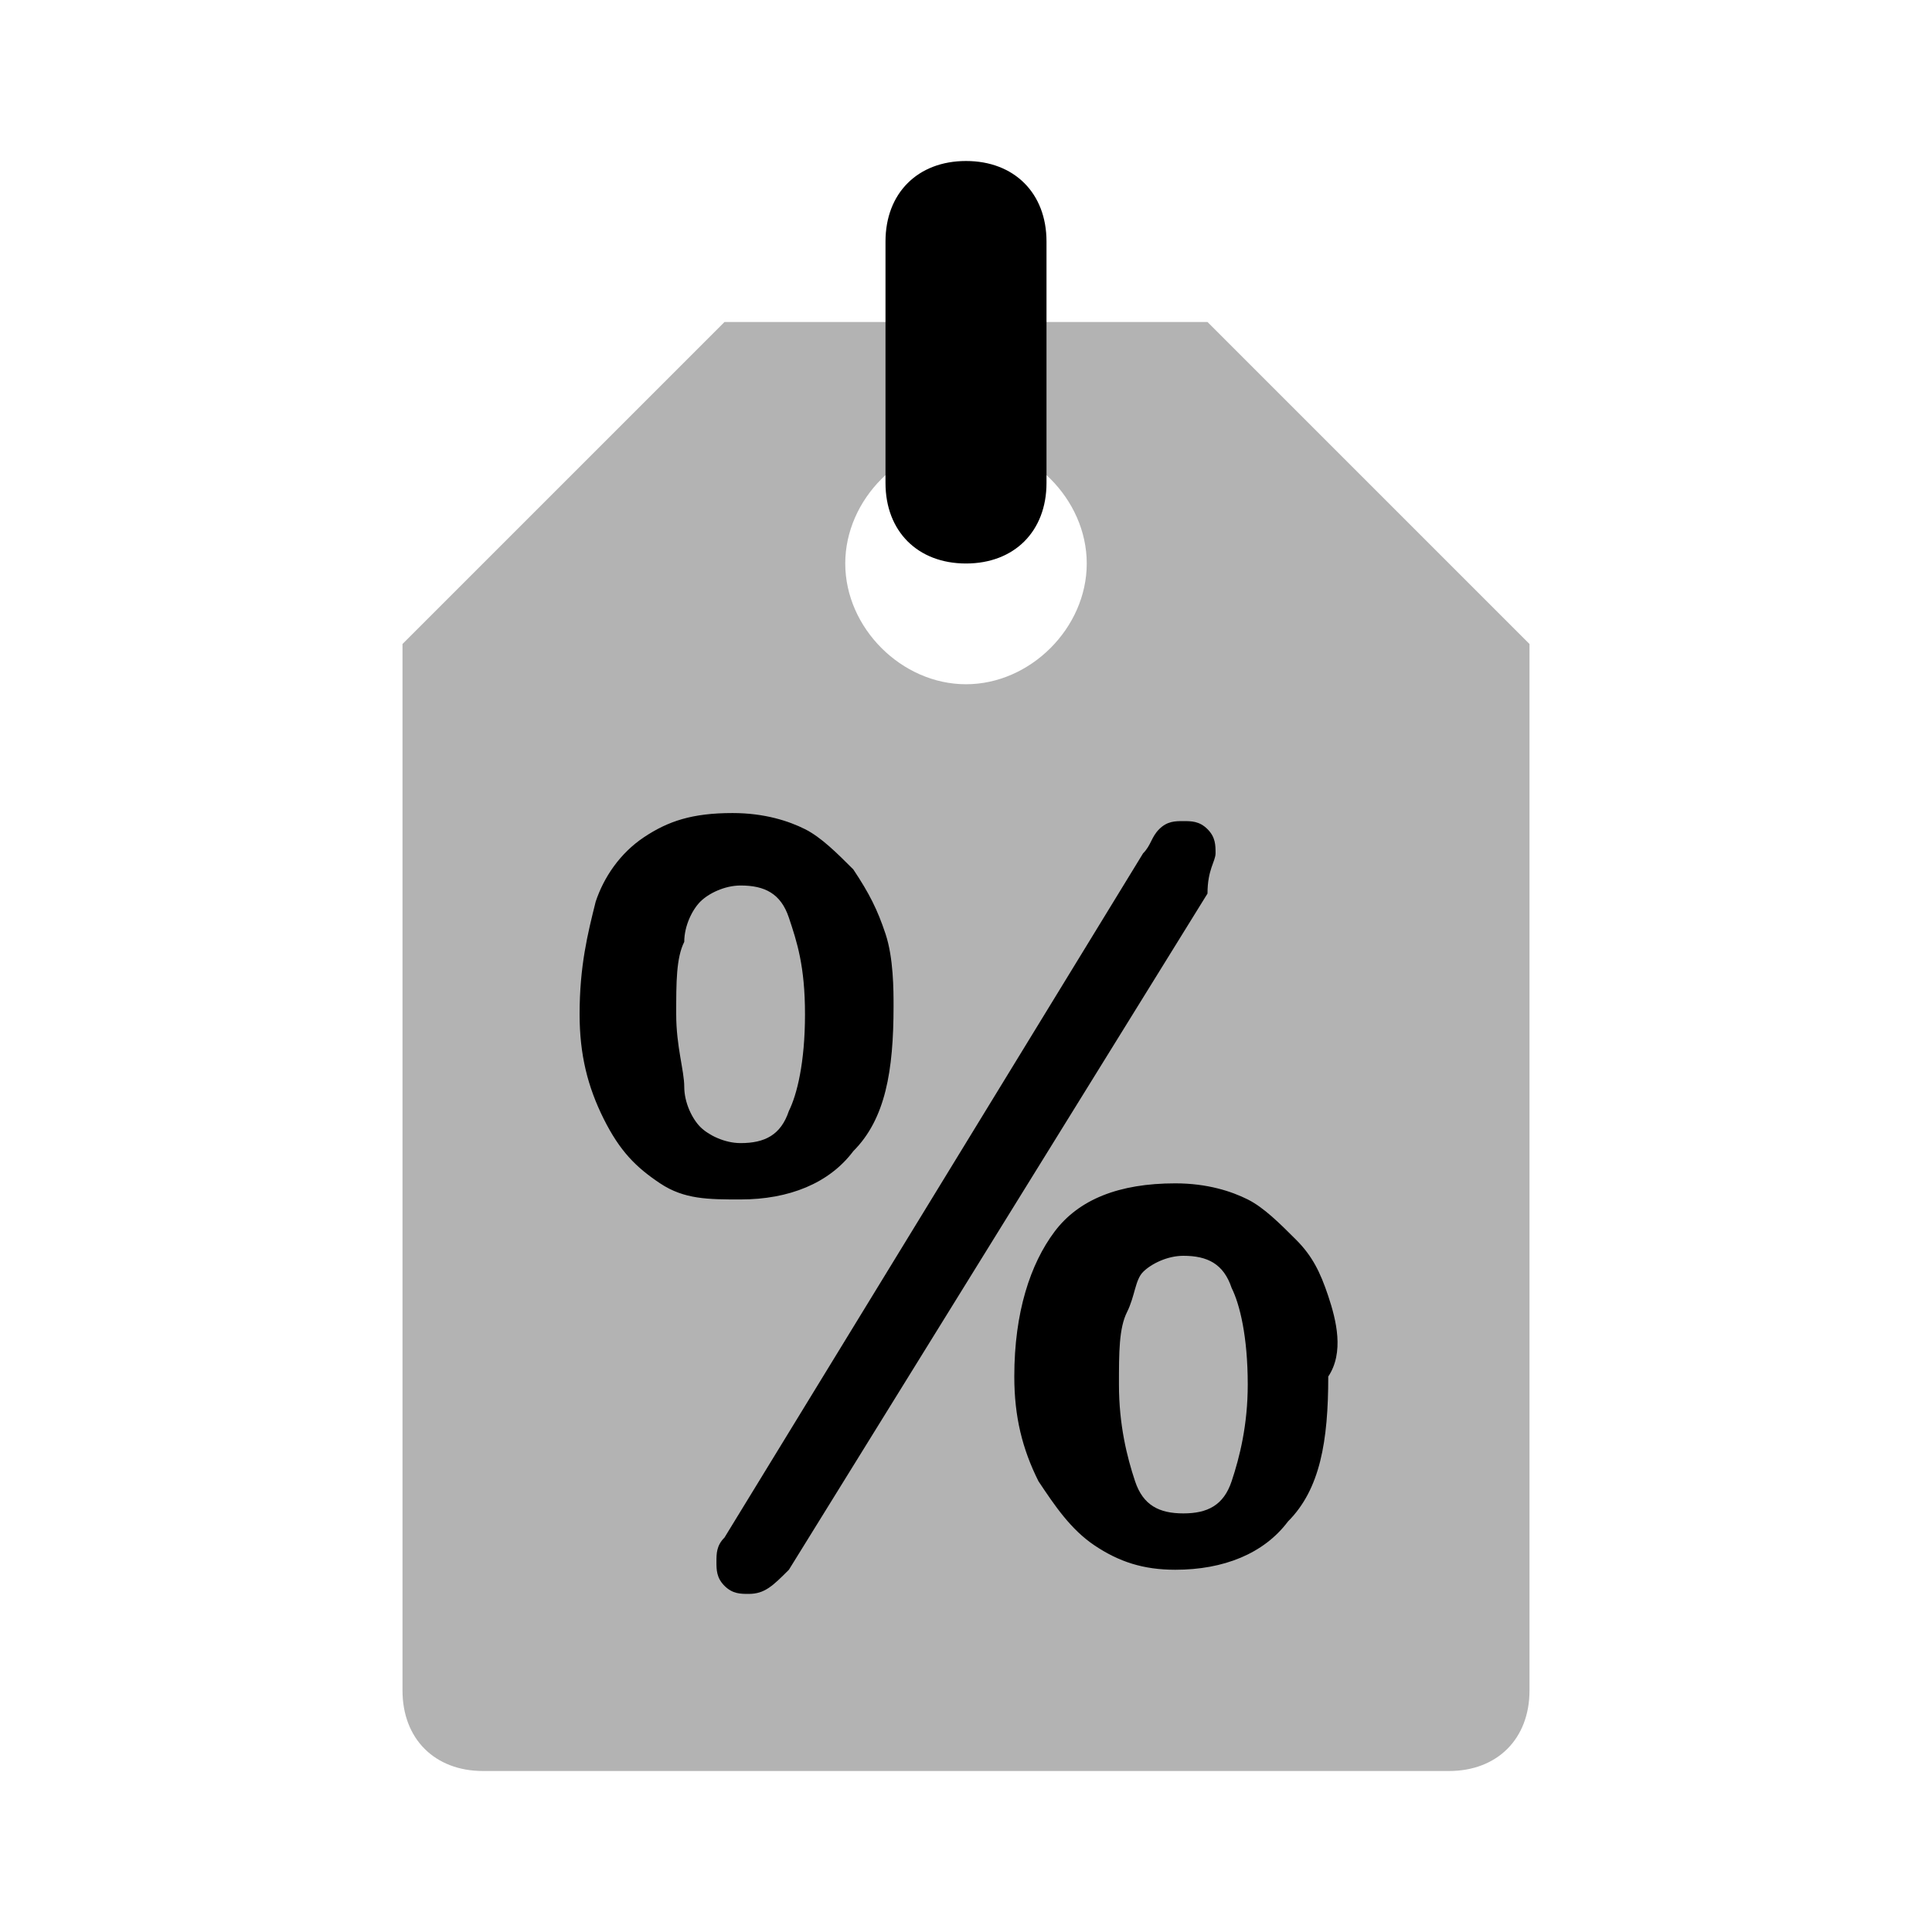
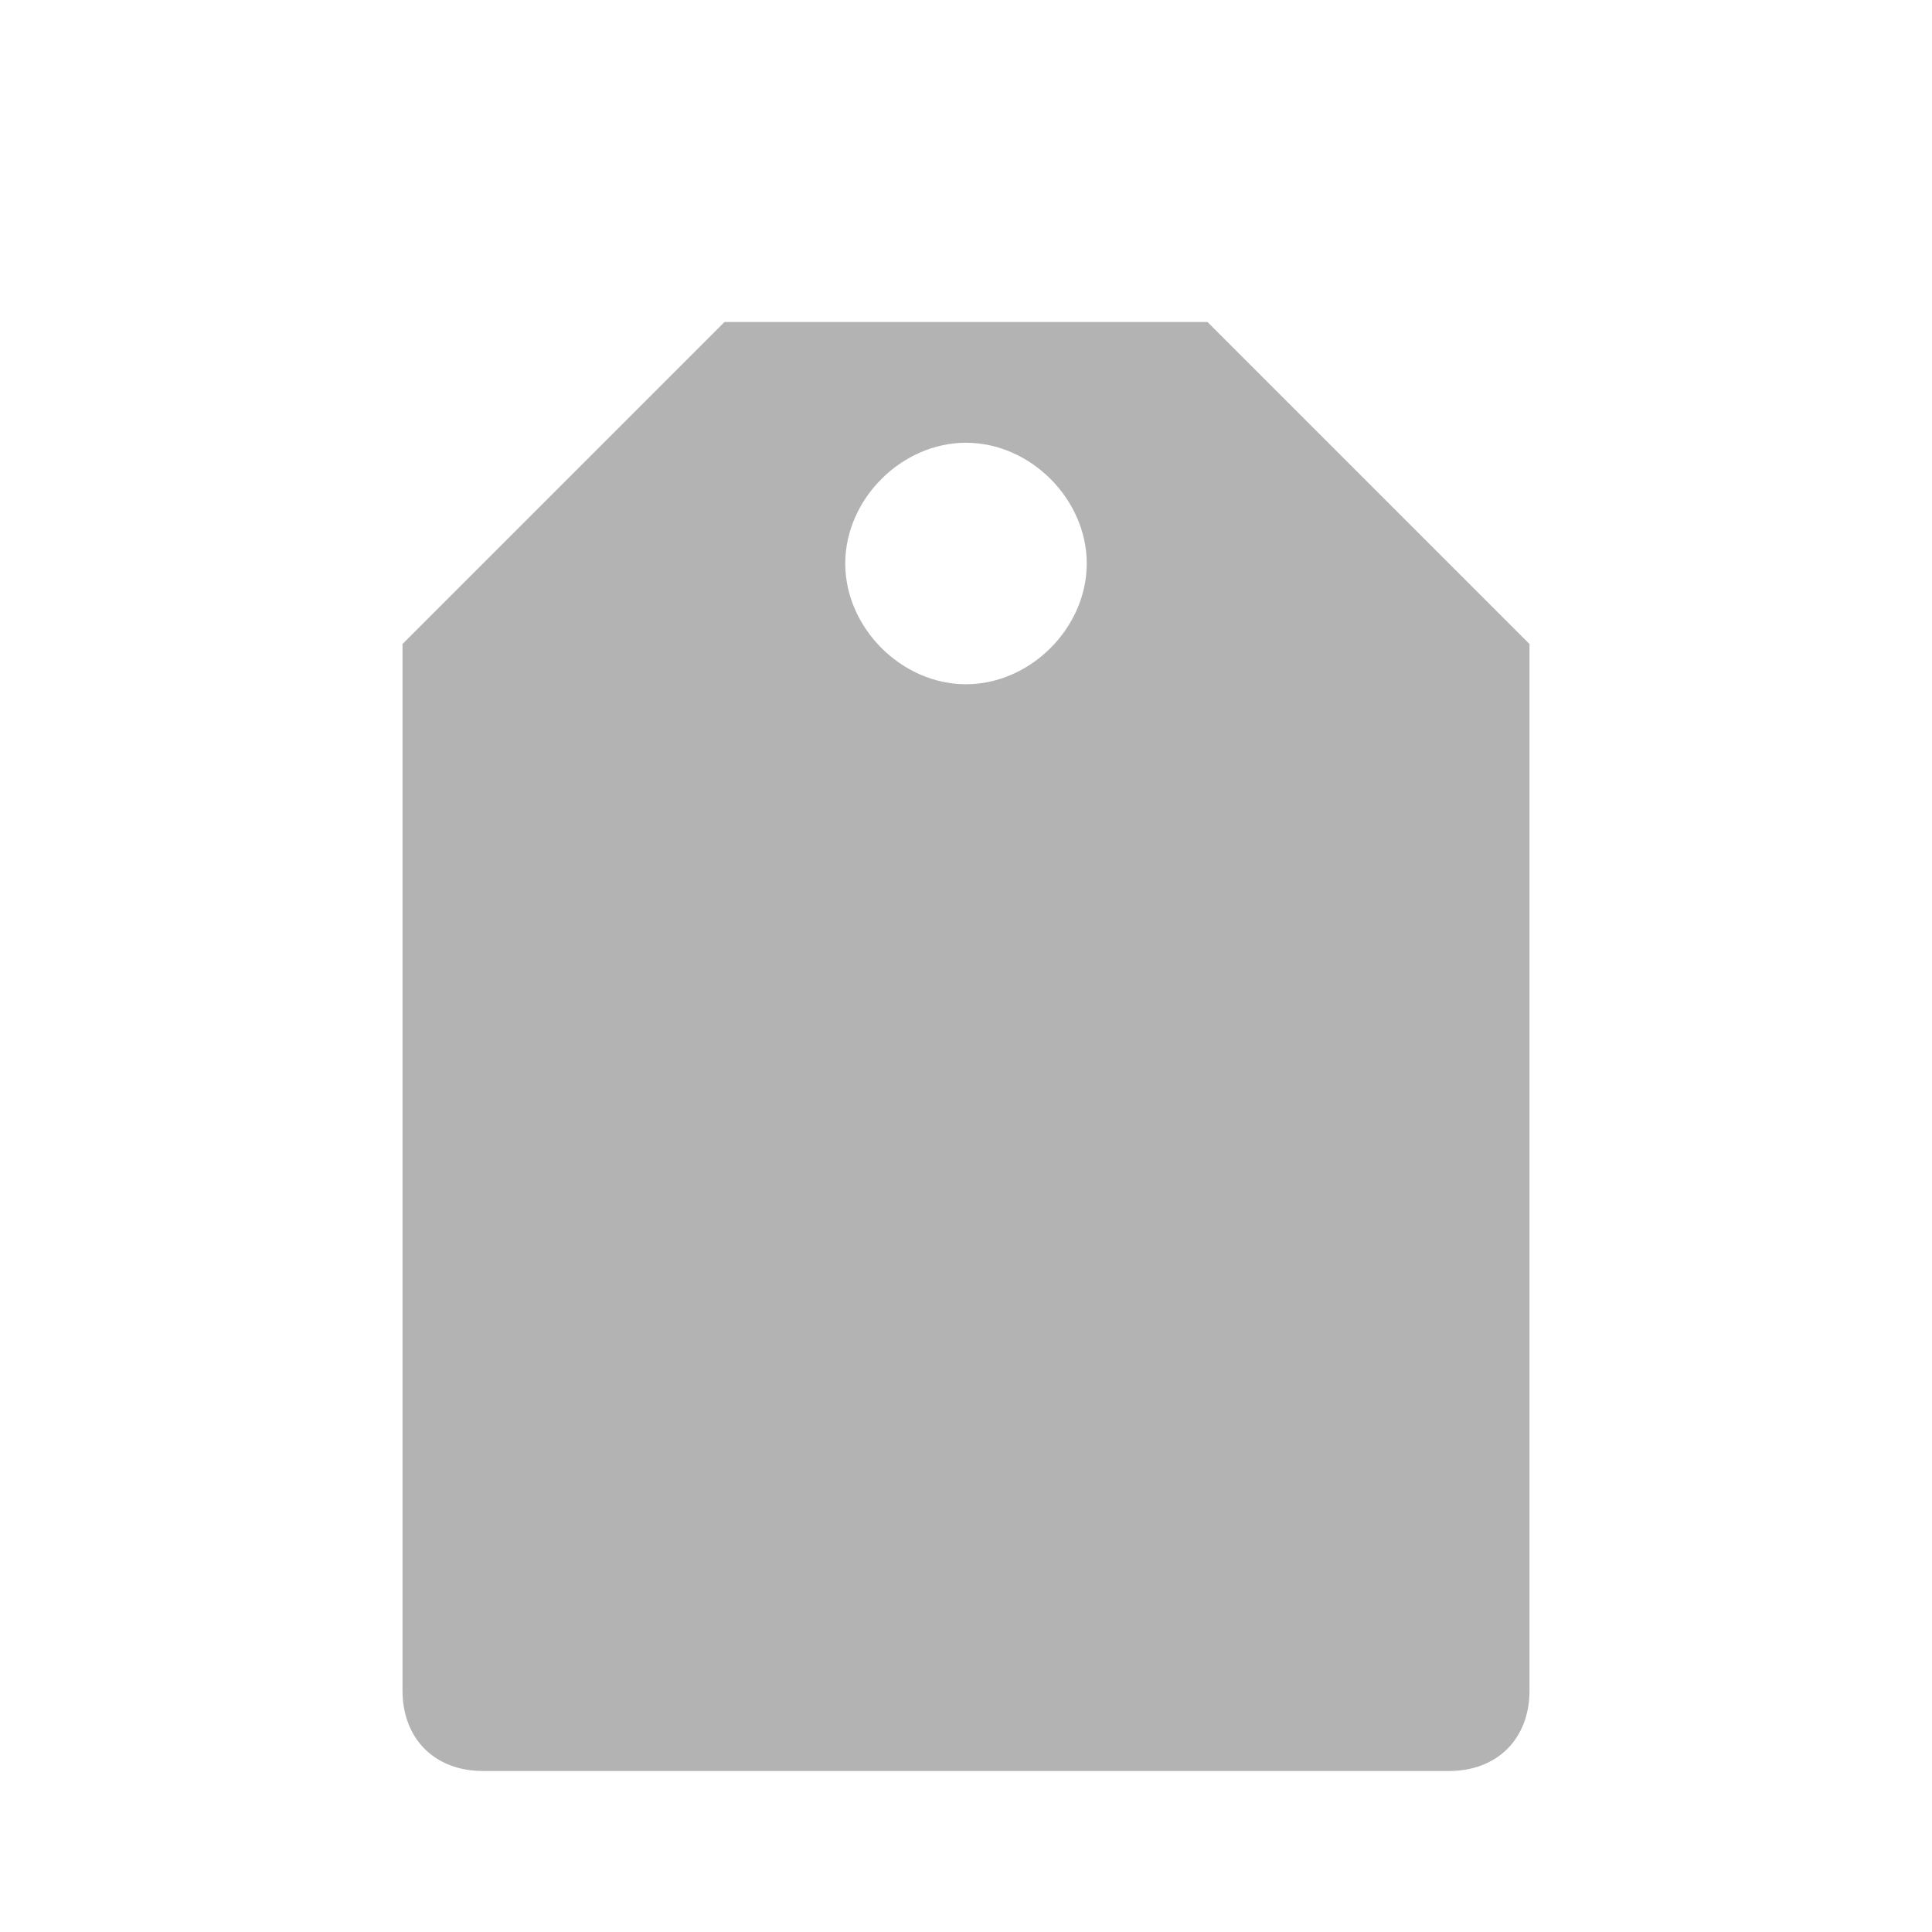
<svg xmlns="http://www.w3.org/2000/svg" width="24" height="24" viewBox="0 0 24 24" fill="none">
  <path opacity="0.3" d="M18 22H6C5.4 22 5 21.6 5 21V8C6.6 6.4 7.4 5.6 9 4H15C16.6 5.6 17.4 6.4 19 8V21C19 21.6 18.6 22 18 22ZM12 5.5C11.2 5.5 10.5 6.2 10.5 7C10.5 7.8 11.2 8.5 12 8.5C12.8 8.5 13.5 7.8 13.5 7C13.5 6.2 12.8 5.5 12 5.5Z" fill="black" />
-   <path d="M12 7C11.4 7 11 6.6 11 6V3C11 2.4 11.4 2 12 2C12.6 2 13 2.4 13 3V6C13 6.6 12.6 7 12 7ZM15.1 10.6C15.1 10.5 15.1 10.4 15 10.3C14.9 10.2 14.8 10.2 14.7 10.2C14.6 10.2 14.5 10.2 14.4 10.3C14.3 10.4 14.3 10.5 14.2 10.6L9 19.1C8.9 19.2 8.9 19.3 8.9 19.4C8.9 19.5 8.9 19.6 9 19.7C9.1 19.8 9.2 19.8 9.3 19.8C9.5 19.8 9.6 19.7 9.8 19.5L15 11.1C15 10.8 15.1 10.7 15.1 10.6ZM11 11.6C10.9 11.3 10.8 11.1 10.6 10.8C10.4 10.6 10.2 10.4 10 10.3C9.8 10.2 9.5 10.1 9.1 10.1C8.6 10.1 8.3 10.2 8 10.4C7.7 10.6 7.5 10.9 7.4 11.2C7.3 11.6 7.2 12 7.2 12.6C7.2 13.1 7.3 13.5 7.5 13.9C7.7 14.3 7.9 14.5 8.2 14.7C8.5 14.9 8.8 14.9 9.2 14.9C9.8 14.9 10.3 14.7 10.6 14.3C11 13.9 11.1 13.3 11.1 12.5C11.1 12.3 11.1 11.9 11 11.6ZM9.8 13.8C9.7 14.1 9.5 14.2 9.2 14.2C9 14.2 8.8 14.1 8.7 14C8.6 13.9 8.5 13.7 8.5 13.5C8.5 13.3 8.4 13 8.4 12.6C8.4 12.2 8.4 11.9 8.5 11.7C8.5 11.5 8.6 11.3 8.7 11.2C8.8 11.1 9 11 9.2 11C9.5 11 9.7 11.1 9.8 11.4C9.9 11.7 10 12 10 12.6C10 13.2 9.9 13.6 9.8 13.8ZM16.5 16.1C16.4 15.8 16.3 15.6 16.1 15.4C15.9 15.2 15.7 15 15.5 14.9C15.3 14.8 15 14.7 14.6 14.7C13.9 14.7 13.4 14.9 13.1 15.3C12.8 15.7 12.6 16.3 12.6 17.1C12.6 17.6 12.7 18 12.9 18.4C13.1 18.7 13.3 19 13.6 19.2C13.9 19.4 14.2 19.5 14.6 19.5C15.2 19.5 15.7 19.3 16 18.9C16.4 18.5 16.5 17.9 16.5 17.1C16.7 16.8 16.6 16.4 16.5 16.1ZM15.3 18.4C15.2 18.7 15 18.8 14.7 18.8C14.4 18.8 14.2 18.7 14.1 18.4C14 18.1 13.9 17.7 13.9 17.2C13.9 16.8 13.9 16.5 14 16.3C14.1 16.1 14.1 15.9 14.2 15.8C14.3 15.7 14.5 15.6 14.7 15.6C15 15.6 15.2 15.7 15.3 16C15.4 16.2 15.5 16.6 15.5 17.2C15.5 17.7 15.4 18.1 15.3 18.4Z" fill="black" />
</svg>